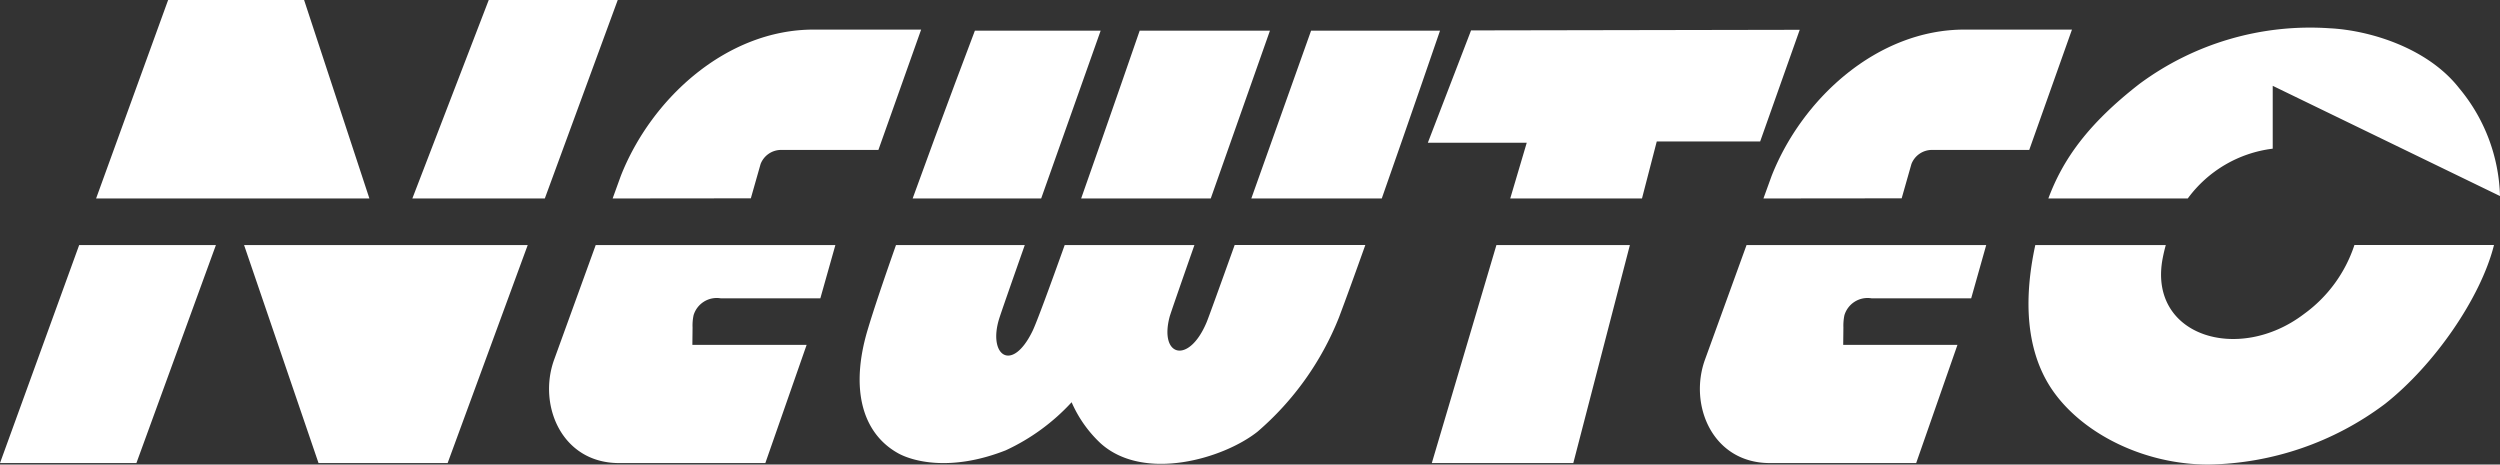
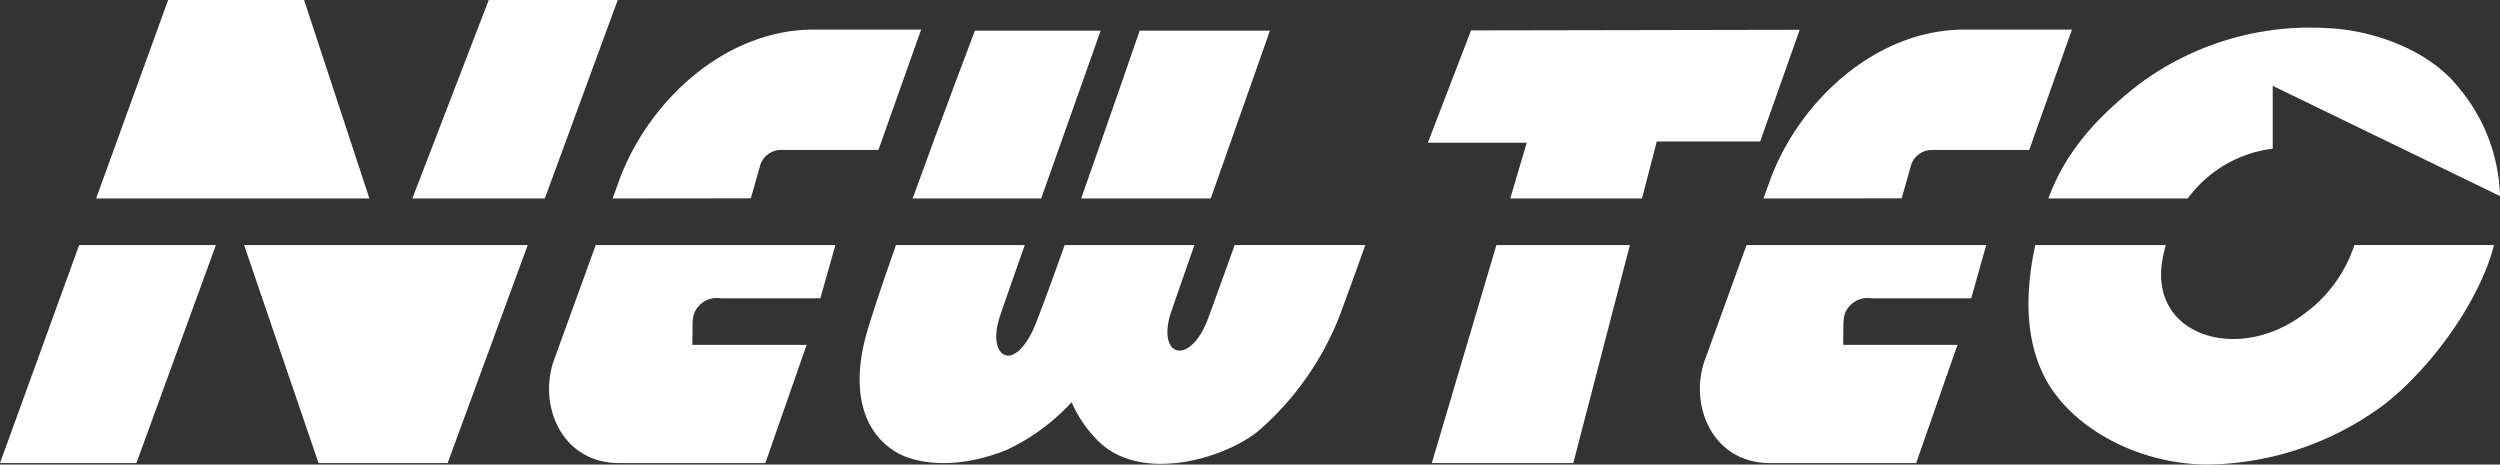
<svg xmlns="http://www.w3.org/2000/svg" width="218.806" height="40.659" viewBox="0 0 218.806 40.659">
  <rect x="0" y="0" width="218.806" height="40.659" fill="#333333" stroke="none" />
  <g transform="translate(0 0)">
    <path d="M182.764,16.833,189.147-.54H177.857L171.17,16.833Z" transform="translate(-135.081 0.54)" fill="#fff" />
    <path d="M126.433,100.78l-7.009,19.08h-11.3l-6.516-19.08Z" transform="translate(-80.246 -79.332)" fill="#fff" />
    <path d="M7.619,100.78.69,119.86H12.629l6.958-19.08Z" transform="translate(-0.69 -79.332)" fill="#fff" />
    <path d="M64.341,16.833,58.625-.54h-11.9L40.42,16.833Z" transform="translate(-32.01 0.54)" fill="#fff" />
  </g>
  <g transform="translate(48.055 2.593)">
    <path d="M266.068,26.475l.853-3a1.926,1.926,0,0,1,1.8-1.236h8.512l3.741-10.532h-9.42c-7.568,0-14.183,5.98-16.869,12.814l-.713,1.967Z" transform="translate(-248.408 -11.71)" fill="#fff" />
    <path d="M240.344,106.935a2.115,2.115,0,0,1,2.369-1.486h8.728l1.315-4.659H231.779l-3.641,10.038c-1.431,3.971.66,9.041,5.688,9.041h12.8l3.614-10.345h-10l.017-1.514A4.393,4.393,0,0,1,240.344,106.935Z" transform="translate(-227.697 -81.933)" fill="#fff" />
  </g>
  <g transform="translate(75.241 2.682)">
-     <path d="M529.458,26.821c2.513-7.149,5.1-14.691,5.1-14.691H523.273s-2.746,7.733-5.233,14.691Z" transform="translate(-483.764 -12.13)" fill="#fff" />
    <path d="M459.048,26.821c2.426-6.9,5.182-14.691,5.182-14.691h-11.4s-2.631,7.627-5.125,14.691Z" transform="translate(-428.322 -12.13)" fill="#fff" />
    <path d="M389.269,26.821c2.447-6.926,5.208-14.691,5.208-14.691H383.469s-2.813,7.4-5.449,14.691Z" transform="translate(-373.385 -12.13)" fill="#fff" />
    <path d="M388.94,100.78c-1.279,3.569-2.278,6.334-2.447,6.742-1.554,3.73-4.164,3.034-3.245-.459.07-.262.97-2.856,2.172-6.283H374.065c-1.342,3.755-2.458,6.785-2.811,7.517-1.8,3.711-3.916,2.153-2.928-1.058.146-.476,1.058-3.086,2.246-6.459H359.3c-1.031,2.923-1.931,5.578-2.479,7.411-1.552,5.186-.472,9.05,2.646,10.8,1.188.669,4.53,1.683,9.443-.248a18.194,18.194,0,0,0,5.762-4.206,10.842,10.842,0,0,0,2.523,3.582c3.76,3.412,10.743,1.376,13.751-1.008a25.687,25.687,0,0,0,7.119-9.981c.586-1.547,1.406-3.813,2.312-6.353H388.94Z" transform="translate(-356.122 -82.014)" fill="#fff" />
  </g>
  <g transform="translate(124.969 2.61)">
    <path d="M598.24,26.553h11.531l1.293-4.99h9.05l3.463-9.774-28.766.053L591.03,21.67h8.656Z" transform="translate(-591.03 -11.79)" fill="#fff" />
    <path d="M598.324,100.78l-5.654,19.08h12.384l4.951-19.08Z" transform="translate(-592.323 -81.942)" fill="#fff" />
  </g>
  <g transform="translate(148.779 2.593)">
    <path d="M741.878,26.475l.853-3a1.926,1.926,0,0,1,1.8-1.236h8.512l3.74-10.532h-9.42c-7.568,0-14.183,5.98-16.87,12.814l-.713,1.967Z" transform="translate(-724.218 -11.71)" fill="#fff" />
    <path d="M716.154,106.935a2.115,2.115,0,0,1,2.369-1.486h8.728l1.315-4.659H707.589l-3.641,10.038c-1.431,3.971.66,9.041,5.688,9.041h12.8l3.614-10.347h-10l.017-1.514A4.609,4.609,0,0,1,716.154,106.935Z" transform="translate(-703.507 -81.933)" fill="#fff" />
  </g>
  <g transform="translate(177.539 2.435)">
    <path d="M859.772,25.9a10.857,10.857,0,0,1,7.384-4.354.459.459,0,0,0,.053-.008v-5.5L887.1,25.685a15.354,15.354,0,0,0-3.575-9.443C880.731,12.67,875.6,11.163,872.164,11a25.1,25.1,0,0,0-16.618,4.869C851,19.4,848.834,22.509,847.57,25.9h12.2Z" transform="translate(-845.834 -10.962)" fill="#fff" />
    <path d="M867.891,100.772a12.092,12.092,0,0,1-4.414,6.035c-5.752,4.376-13.69,1.905-12.36-4.907.072-.373.161-.752.267-1.13H839.962c-.017.083-.036.165-.053.25-1.215,5.845-.281,9.952,1.73,12.7,2.682,3.669,7.945,6.262,13.478,6.262a26.416,26.416,0,0,0,15.453-5.309c4.34-3.423,8.366-9.287,9.526-13.855l.013-.049H867.891Z" transform="translate(-839.367 -81.759)" fill="#fff" />
  </g>
</svg>